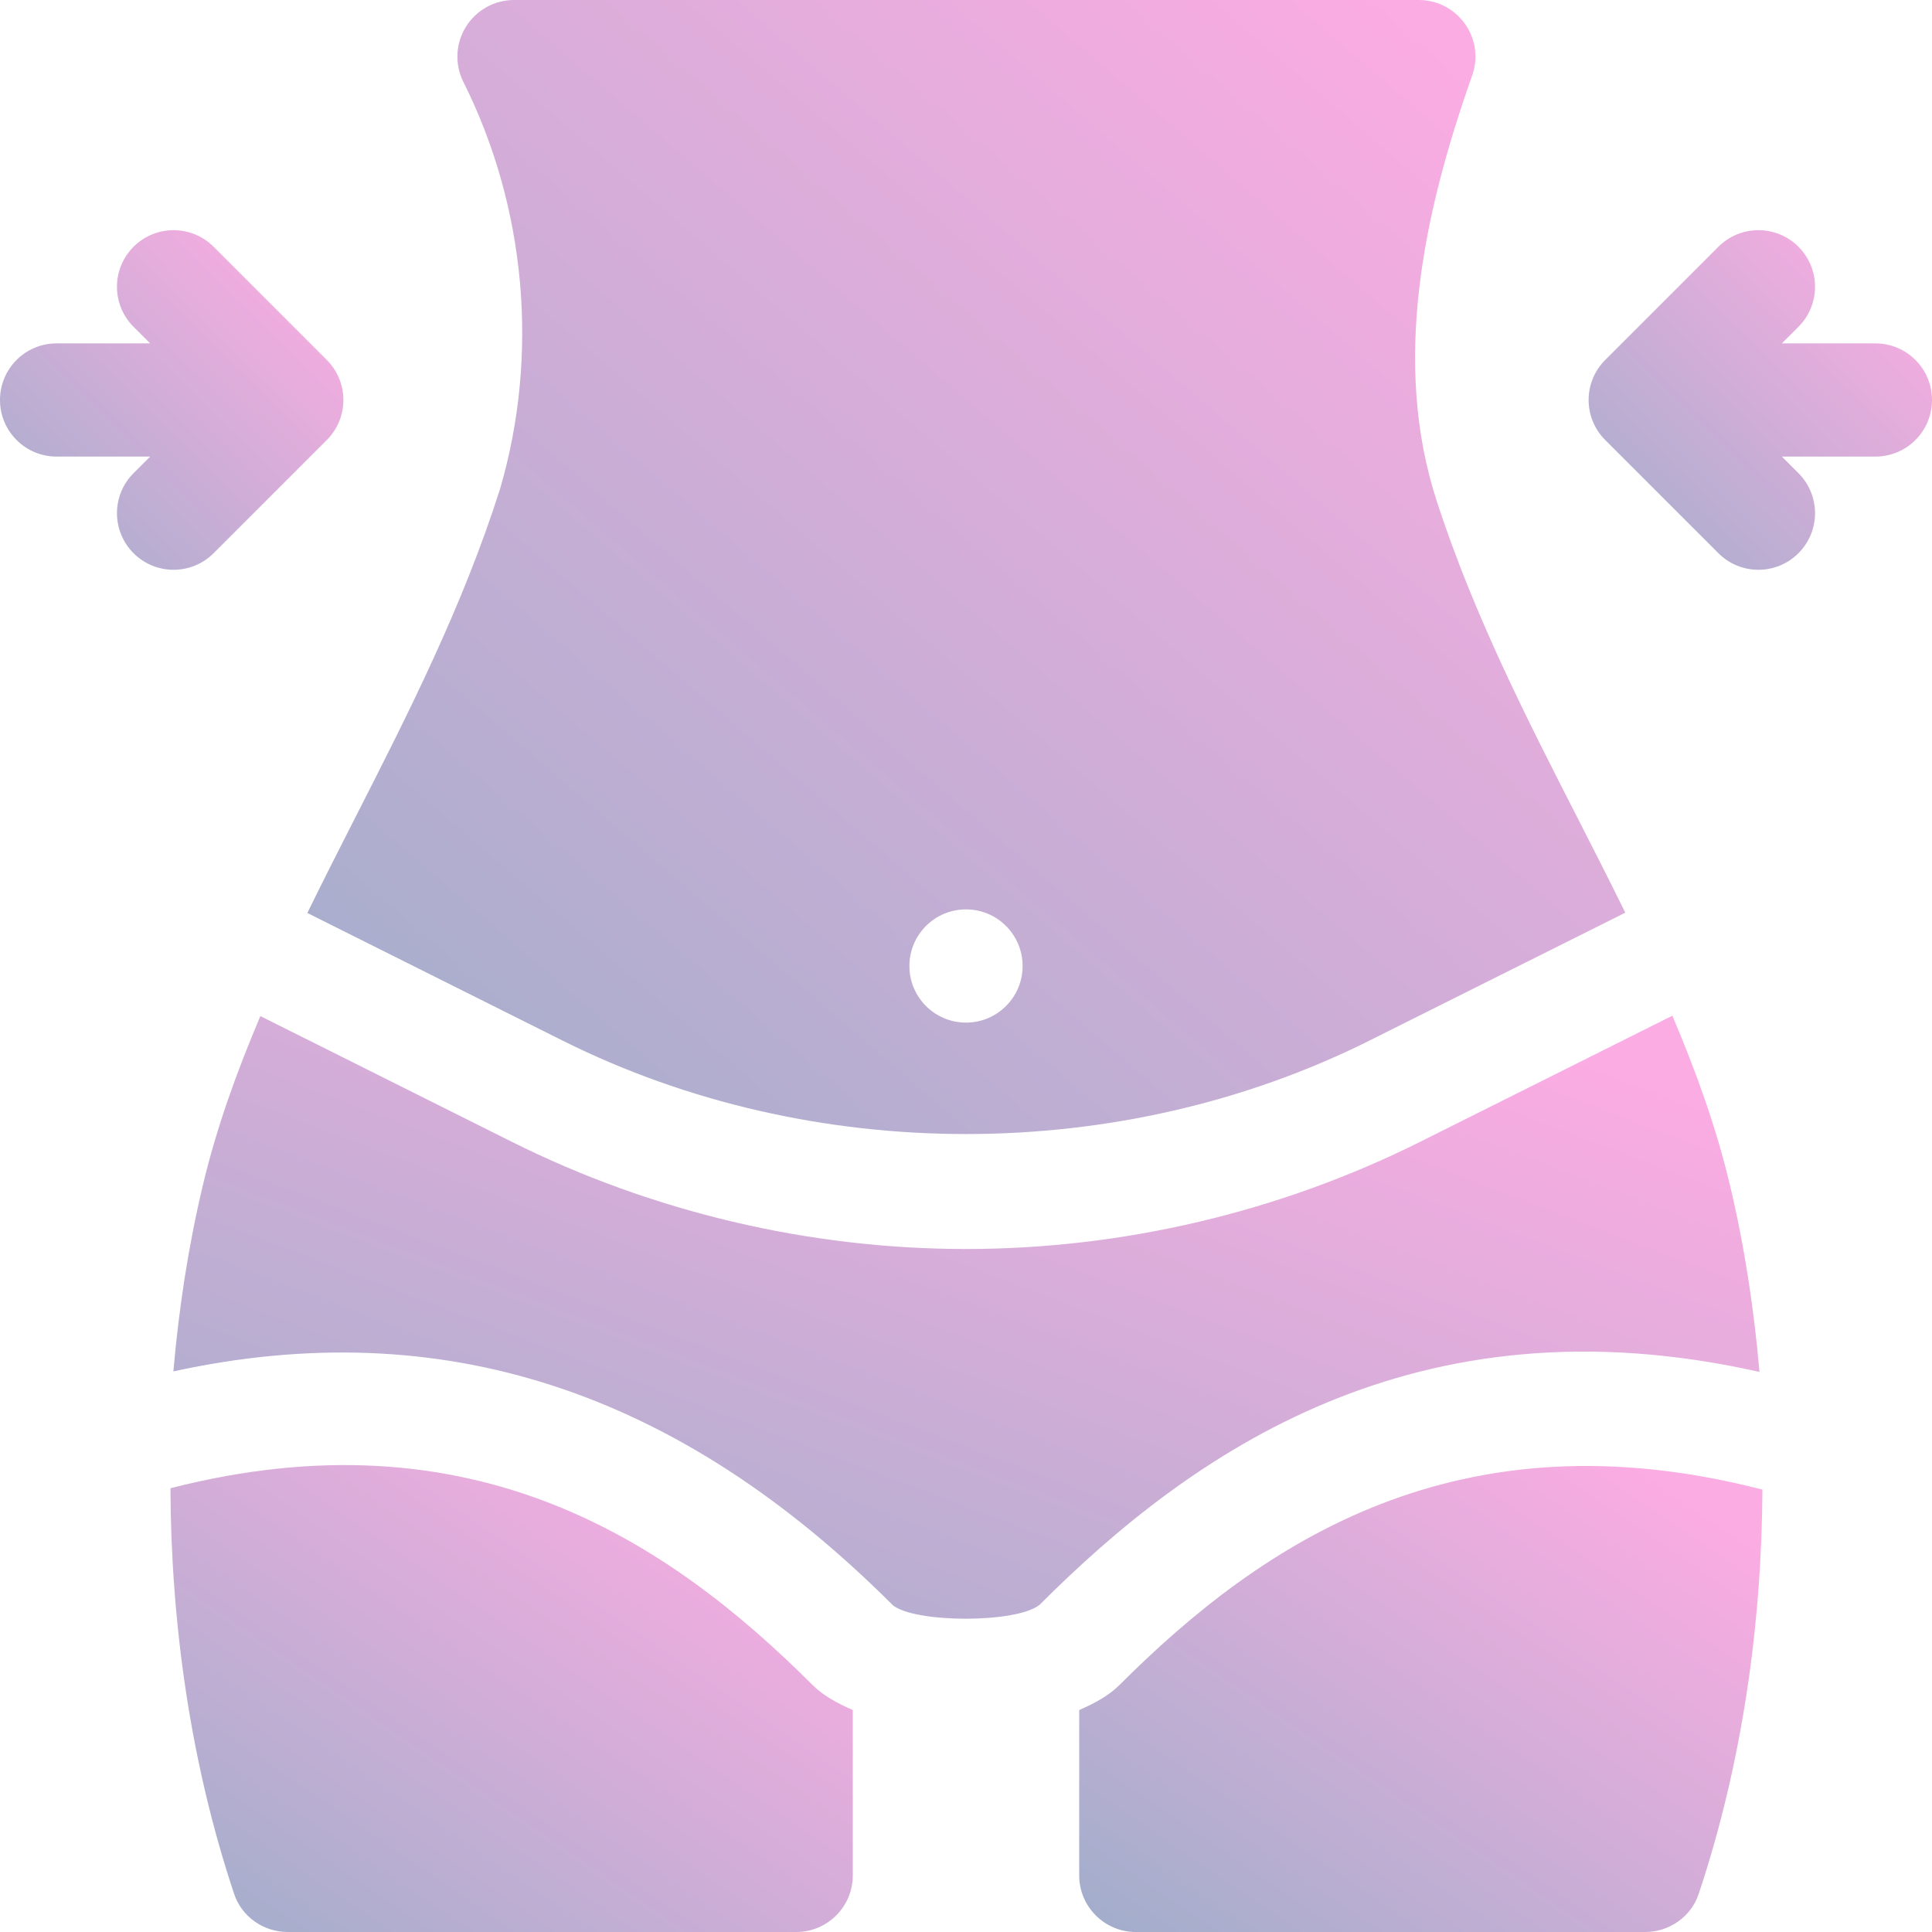
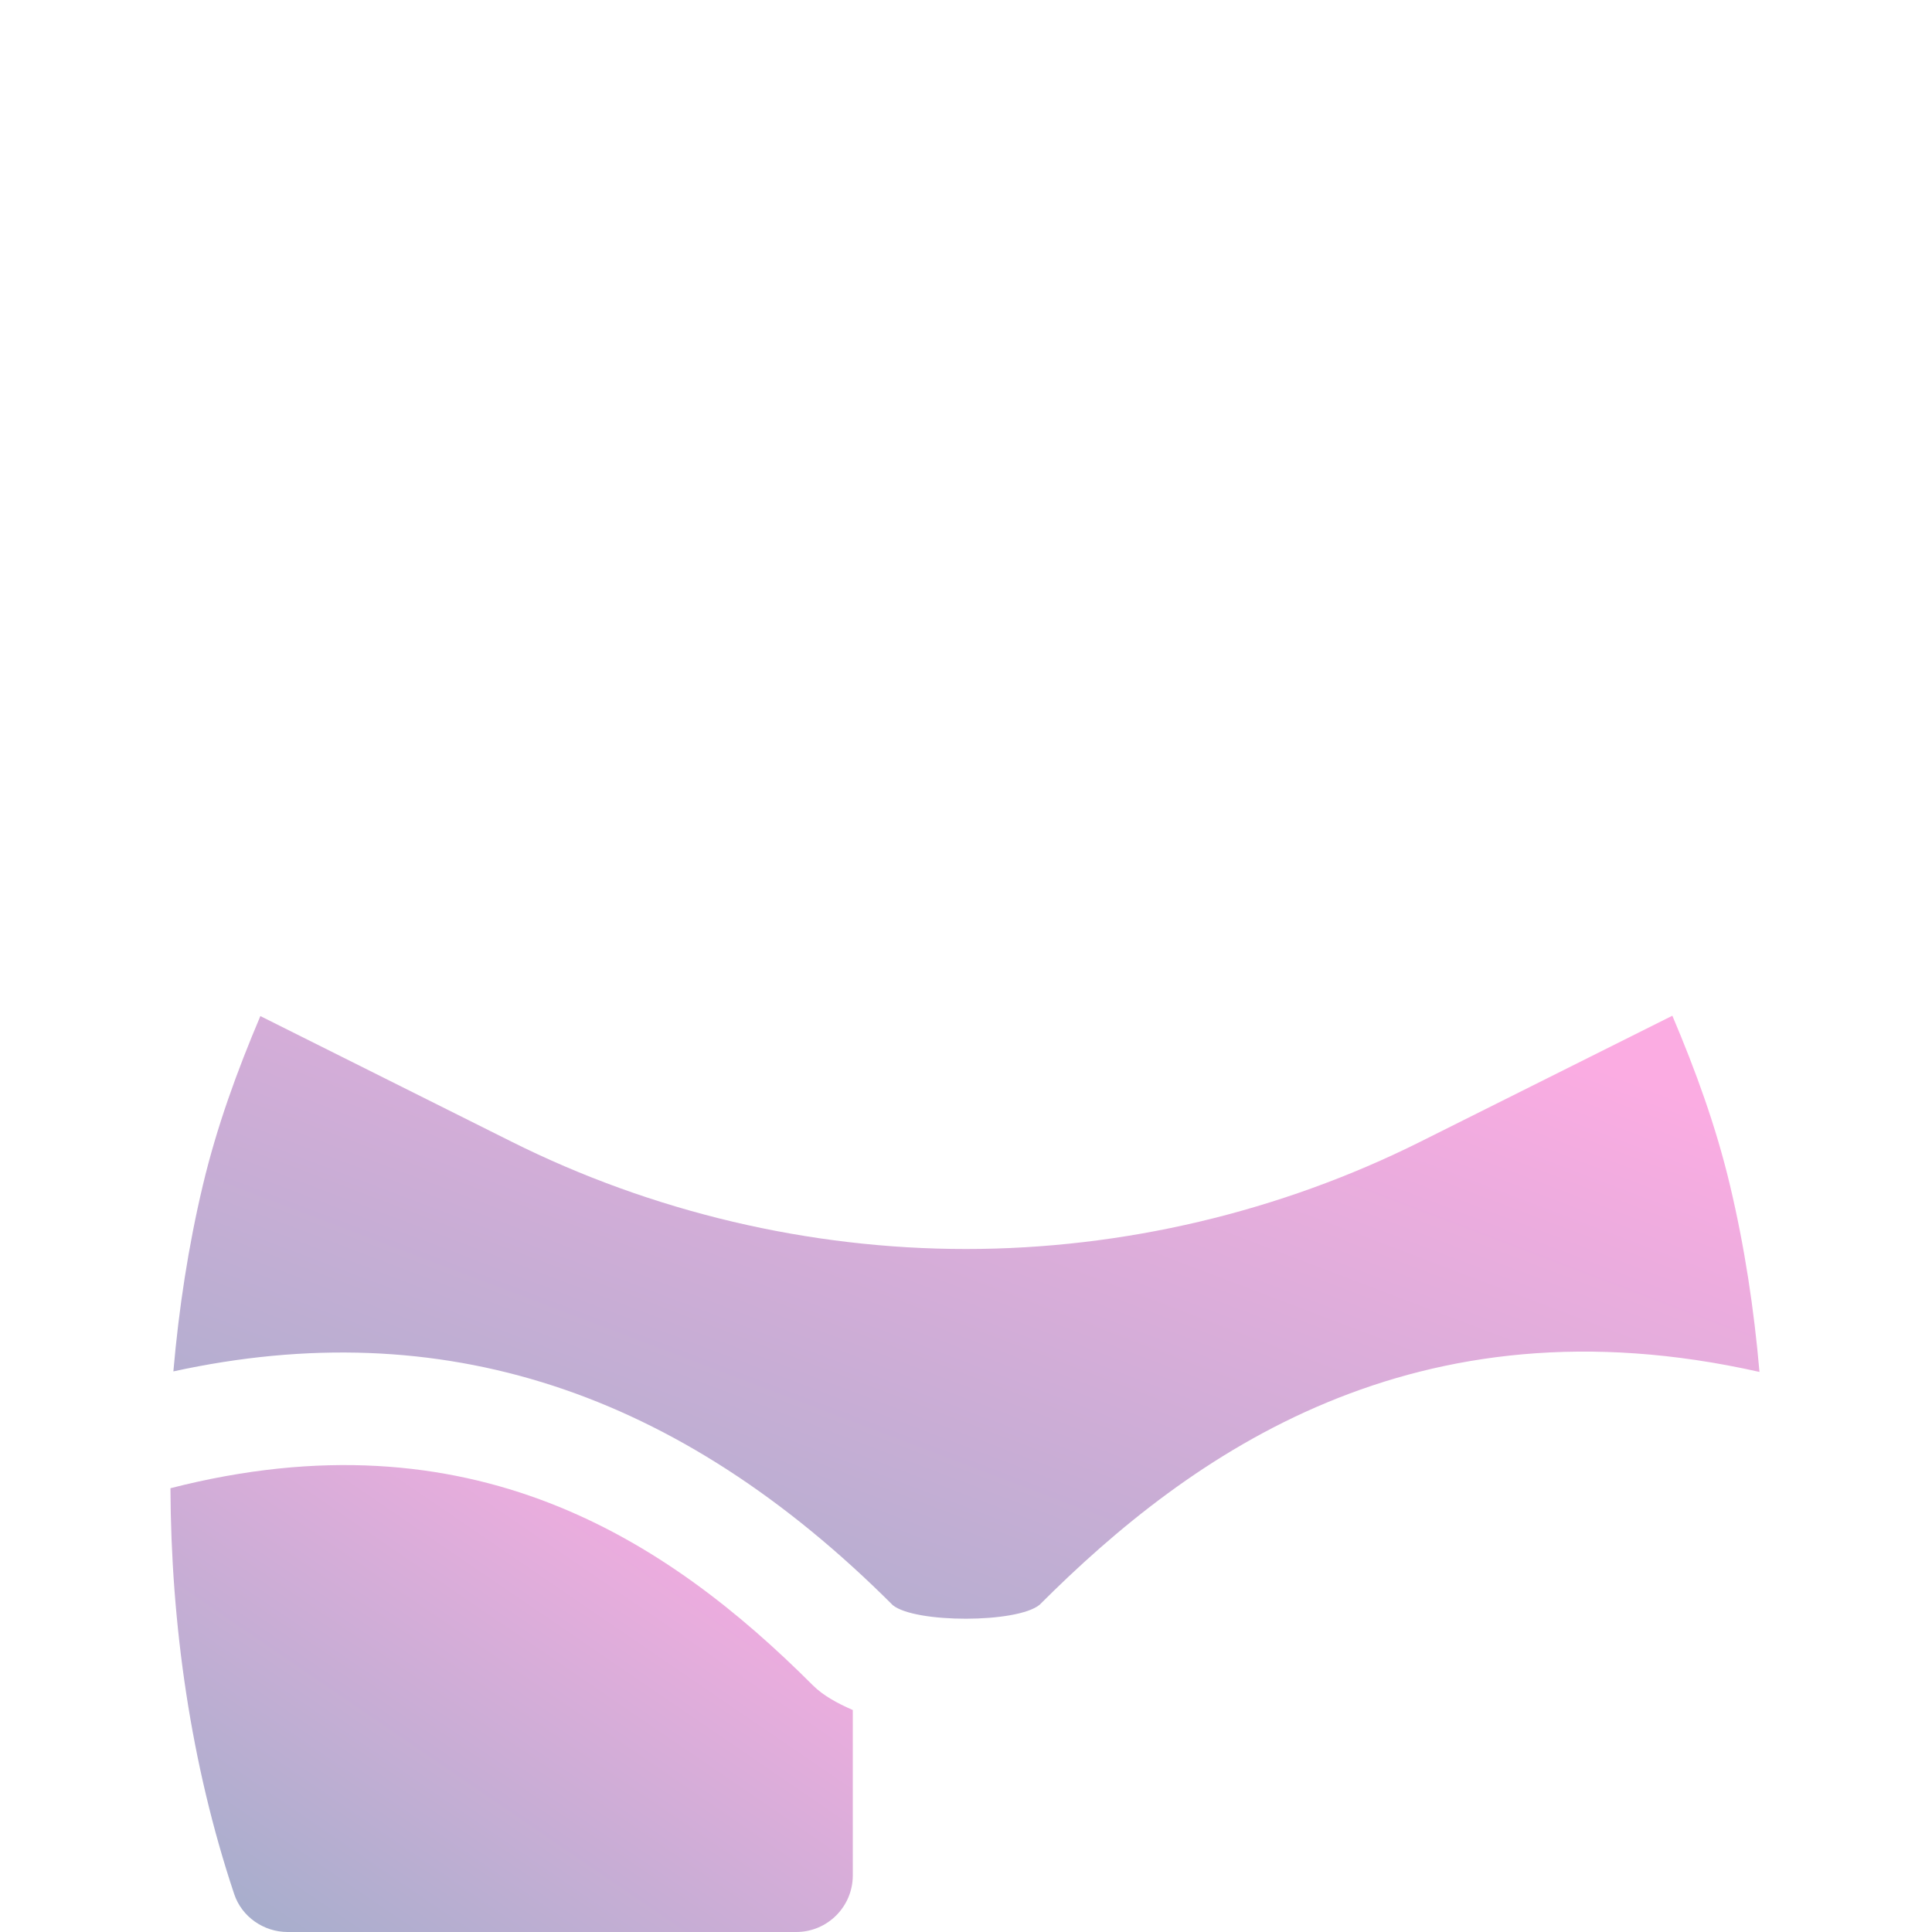
<svg xmlns="http://www.w3.org/2000/svg" width="164" height="164" viewBox="0 0 164 164" fill="none">
-   <path d="M121.976 42.591C118.127 30.795 120.828 18.103 124.968 6.406C125.451 5.043 125.297 3.523 124.524 2.28C123.647 0.863 122.103 0 120.437 0H43.633C41.967 0 40.423 0.863 39.546 2.28C38.669 3.697 38.589 5.466 39.335 6.954C44.665 17.61 45.763 30.105 42.465 41.447C39.288 51.469 34.638 60.604 30.139 69.435C28.753 72.153 27.396 74.831 26.089 77.499L47.739 88.325C68.91 98.911 95.091 98.911 116.262 88.325L137.965 77.474C136.675 74.848 135.335 72.215 133.97 69.543C129.626 61.053 125.131 52.264 121.976 42.591ZM82 86.805C79.347 86.805 77.195 84.653 77.195 82C77.195 79.346 79.347 77.195 82 77.195C84.653 77.195 86.805 79.346 86.805 82C86.805 84.653 84.653 86.805 82 86.805Z" fill="url(#paint0_linear)" />
-   <path d="M4.805 38.758H12.745L11.337 40.166C9.46 42.042 9.46 45.083 11.337 46.96C13.214 48.836 16.255 48.836 18.131 46.96L27.741 37.35C29.617 35.474 29.617 32.433 27.741 30.556L18.131 20.947C16.255 19.07 13.214 19.07 11.337 20.947C9.46 22.823 9.46 25.864 11.337 27.741L12.745 29.148H4.805C2.149 29.148 0 31.297 0 33.953C0 36.609 2.149 38.758 4.805 38.758Z" fill="url(#paint1_linear)" />
-   <path d="M159.195 29.148H151.255L152.663 27.741C154.54 25.864 154.54 22.823 152.663 20.947C150.786 19.07 147.745 19.07 145.869 20.947L136.259 30.556C134.383 32.433 134.383 35.473 136.259 37.35L145.869 46.959C147.745 48.836 150.786 48.836 152.663 46.959C154.54 45.083 154.54 42.042 152.663 40.165L151.255 38.758H159.195C161.851 38.758 164 36.609 164 33.953C164 31.297 161.851 29.148 159.195 29.148Z" fill="url(#paint2_linear)" />
  <path d="M141.96 86.221L120.559 96.921C108.646 102.875 95.316 106.023 82 106.023C68.684 106.023 55.354 102.875 43.44 96.921L22.101 86.251C20.122 90.922 18.401 95.646 17.221 100.604C15.978 105.827 15.179 111.111 14.717 116.413C37.501 111.439 57.56 118.029 75.787 136.259C77.683 137.793 86.321 137.798 88.245 136.226C101.09 123.374 120.095 109.868 149.355 116.458C148.893 111.14 148.096 105.841 146.849 100.604C145.661 95.61 143.938 90.882 141.96 86.221Z" fill="url(#paint3_linear)" />
-   <path d="M95.006 143.053C94.146 143.914 92.938 144.58 91.609 145.157V159.195C91.609 161.849 93.761 164 96.414 164H139.656C141.686 164 143.546 162.709 144.189 160.783C147.875 149.752 149.544 137.954 149.605 126.448C123.759 119.774 107.174 130.885 95.006 143.053Z" fill="url(#paint4_linear)" />
  <path d="M14.469 126.329C14.516 137.875 16.183 149.714 19.881 160.784C20.524 162.709 22.384 164 24.414 164H67.586C70.239 164 72.391 161.849 72.391 159.195V145.157C71.062 144.58 69.854 143.914 68.994 143.053C56.586 130.646 39.984 119.792 14.469 126.329Z" fill="url(#paint5_linear)" />
  <defs>
    <linearGradient id="paint0_linear" x1="130.709" y1="11.479" x2="29.748" y2="128.814" gradientUnits="userSpaceOnUse">
      <stop stop-color="#FBACE2" />
      <stop offset="1" stop-color="#91AFC7" />
    </linearGradient>
    <linearGradient id="paint1_linear" x1="27.258" y1="22.977" x2="-3.317" y2="53.892" gradientUnits="userSpaceOnUse">
      <stop stop-color="#FBACE2" />
      <stop offset="1" stop-color="#91AFC7" />
    </linearGradient>
    <linearGradient id="paint2_linear" x1="162.11" y1="22.977" x2="131.535" y2="53.891" gradientUnits="userSpaceOnUse">
      <stop stop-color="#FBACE2" />
      <stop offset="1" stop-color="#91AFC7" />
    </linearGradient>
    <linearGradient id="paint3_linear" x1="140.622" y1="92.325" x2="104.555" y2="187.196" gradientUnits="userSpaceOnUse">
      <stop stop-color="#FBACE2" />
      <stop offset="1" stop-color="#91AFC7" />
    </linearGradient>
    <linearGradient id="paint4_linear" x1="145.843" y1="129.158" x2="106.778" y2="186.429" gradientUnits="userSpaceOnUse">
      <stop stop-color="#FBACE2" />
      <stop offset="1" stop-color="#91AFC7" />
    </linearGradient>
    <linearGradient id="paint5_linear" x1="68.634" y1="129.091" x2="29.448" y2="186.356" gradientUnits="userSpaceOnUse">
      <stop stop-color="#FBACE2" />
      <stop offset="1" stop-color="#91AFC7" />
    </linearGradient>
  </defs>
</svg>